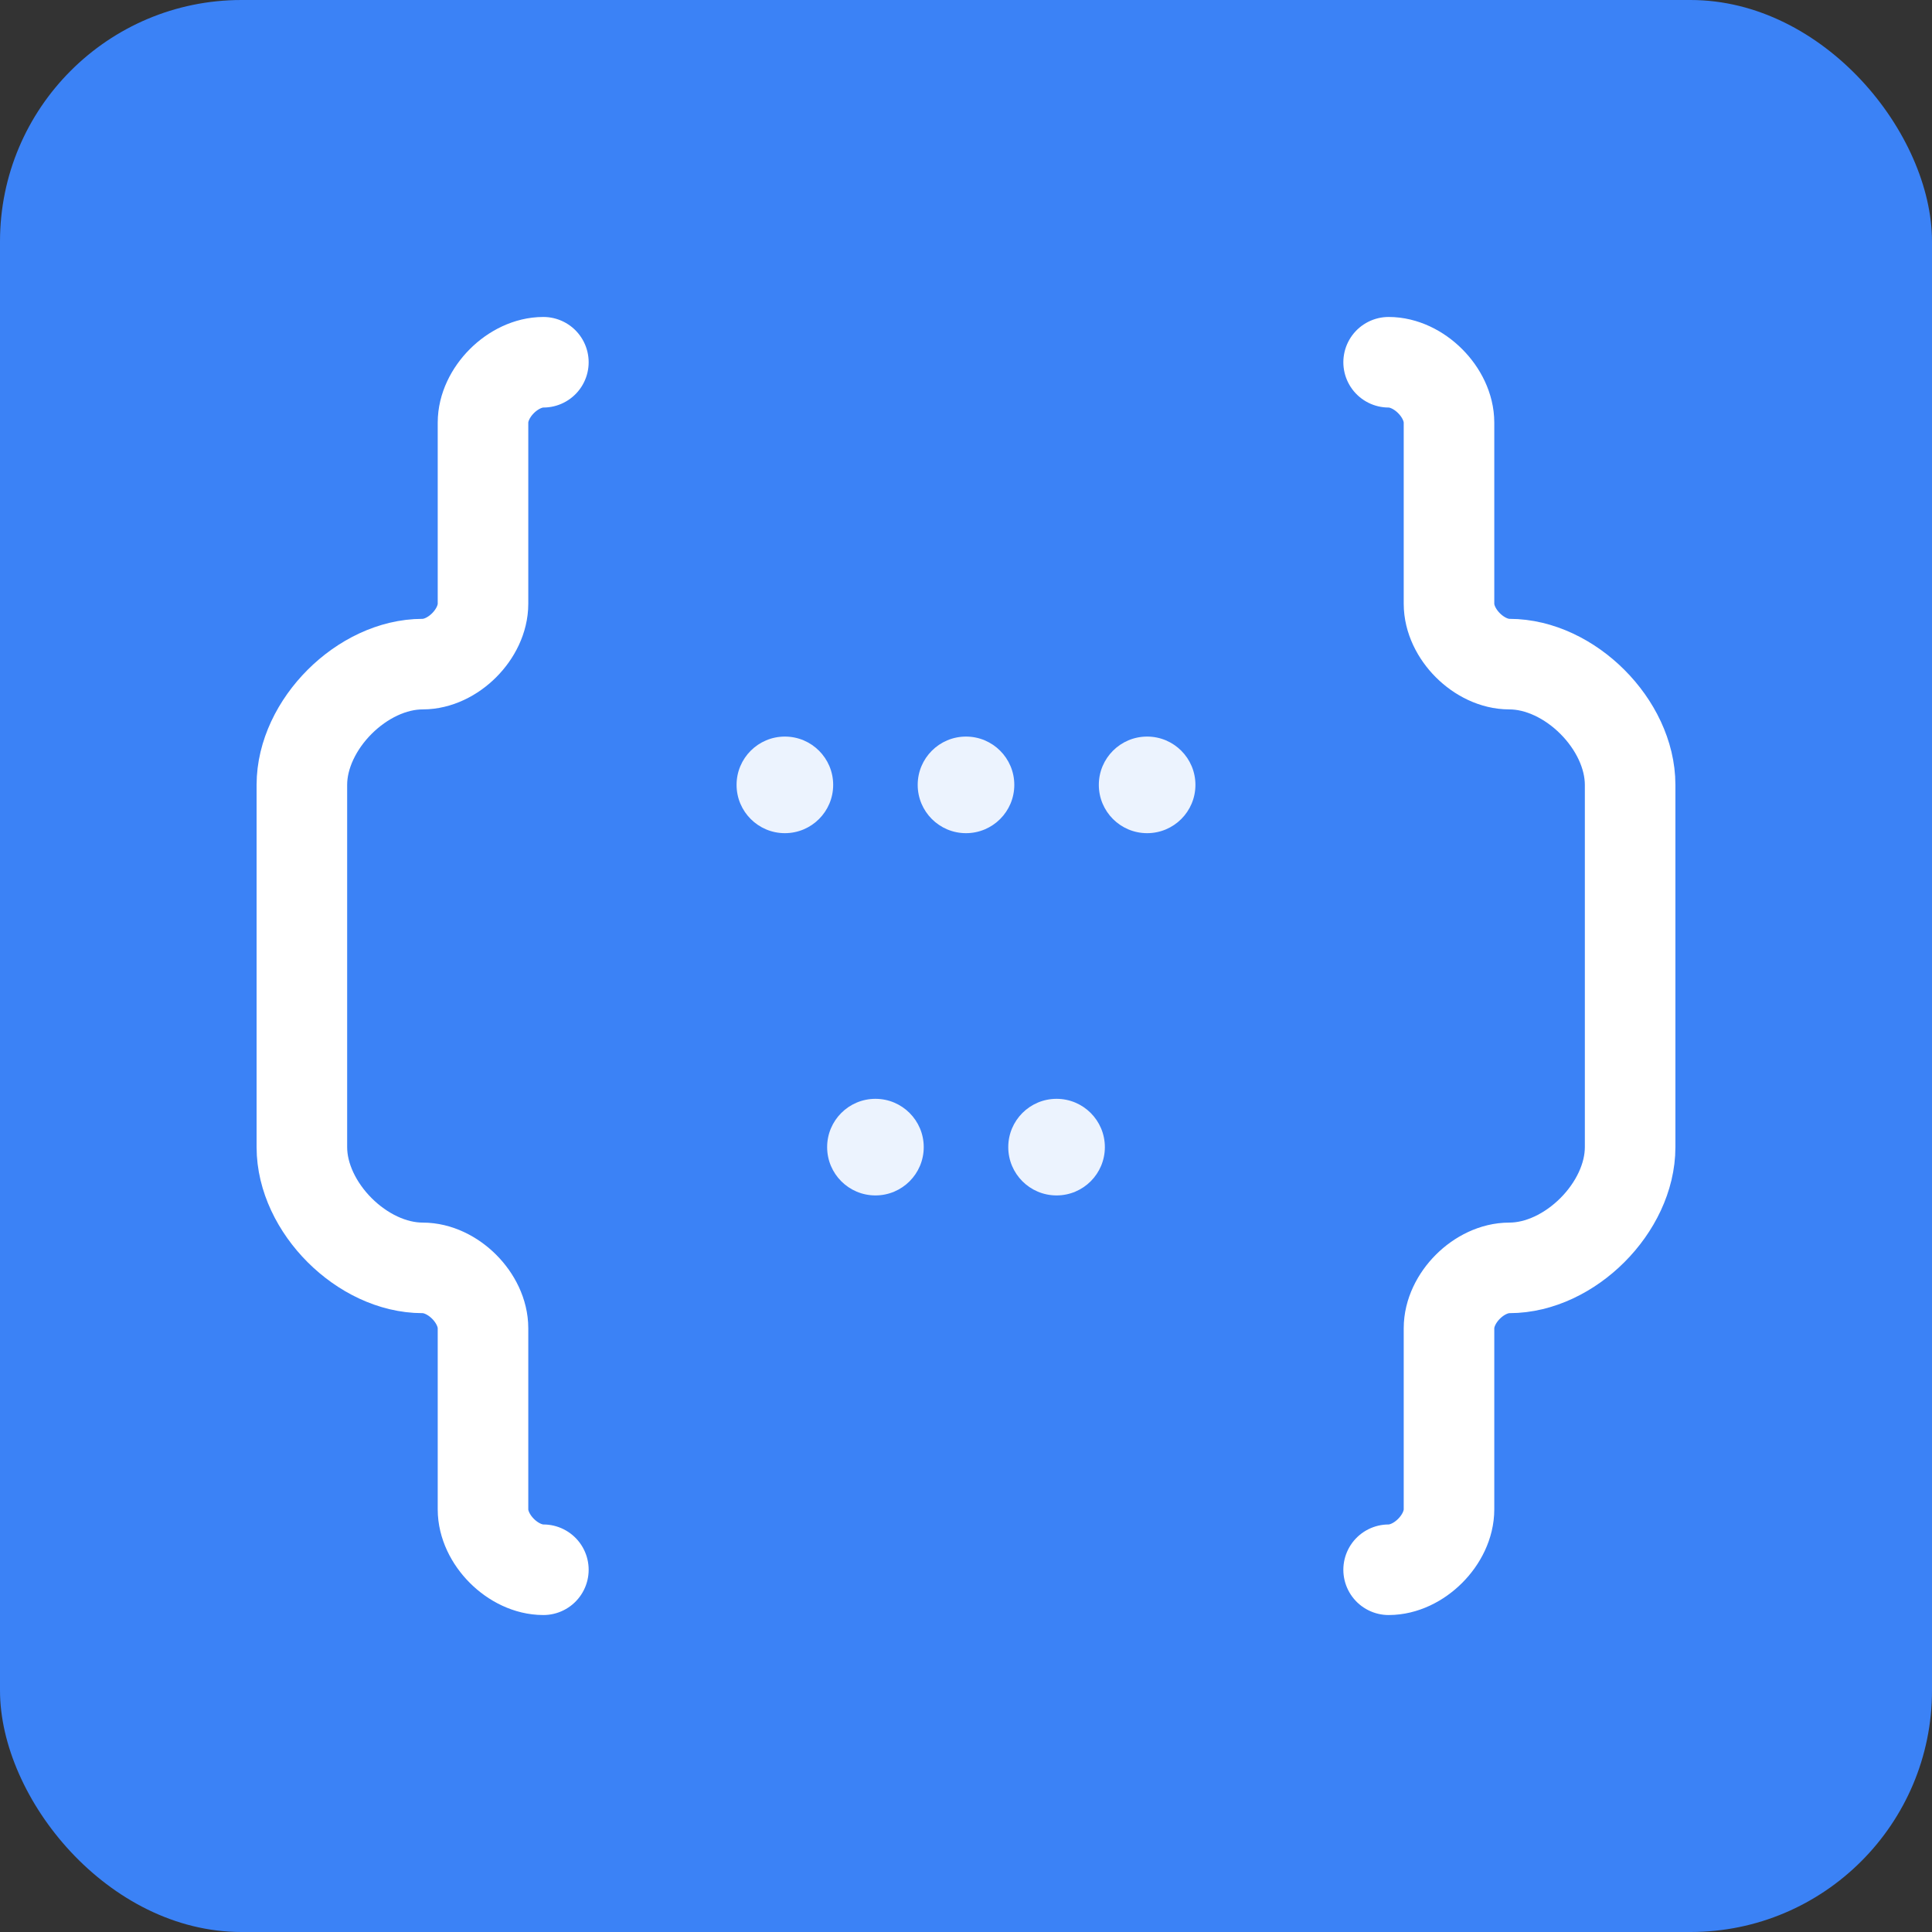
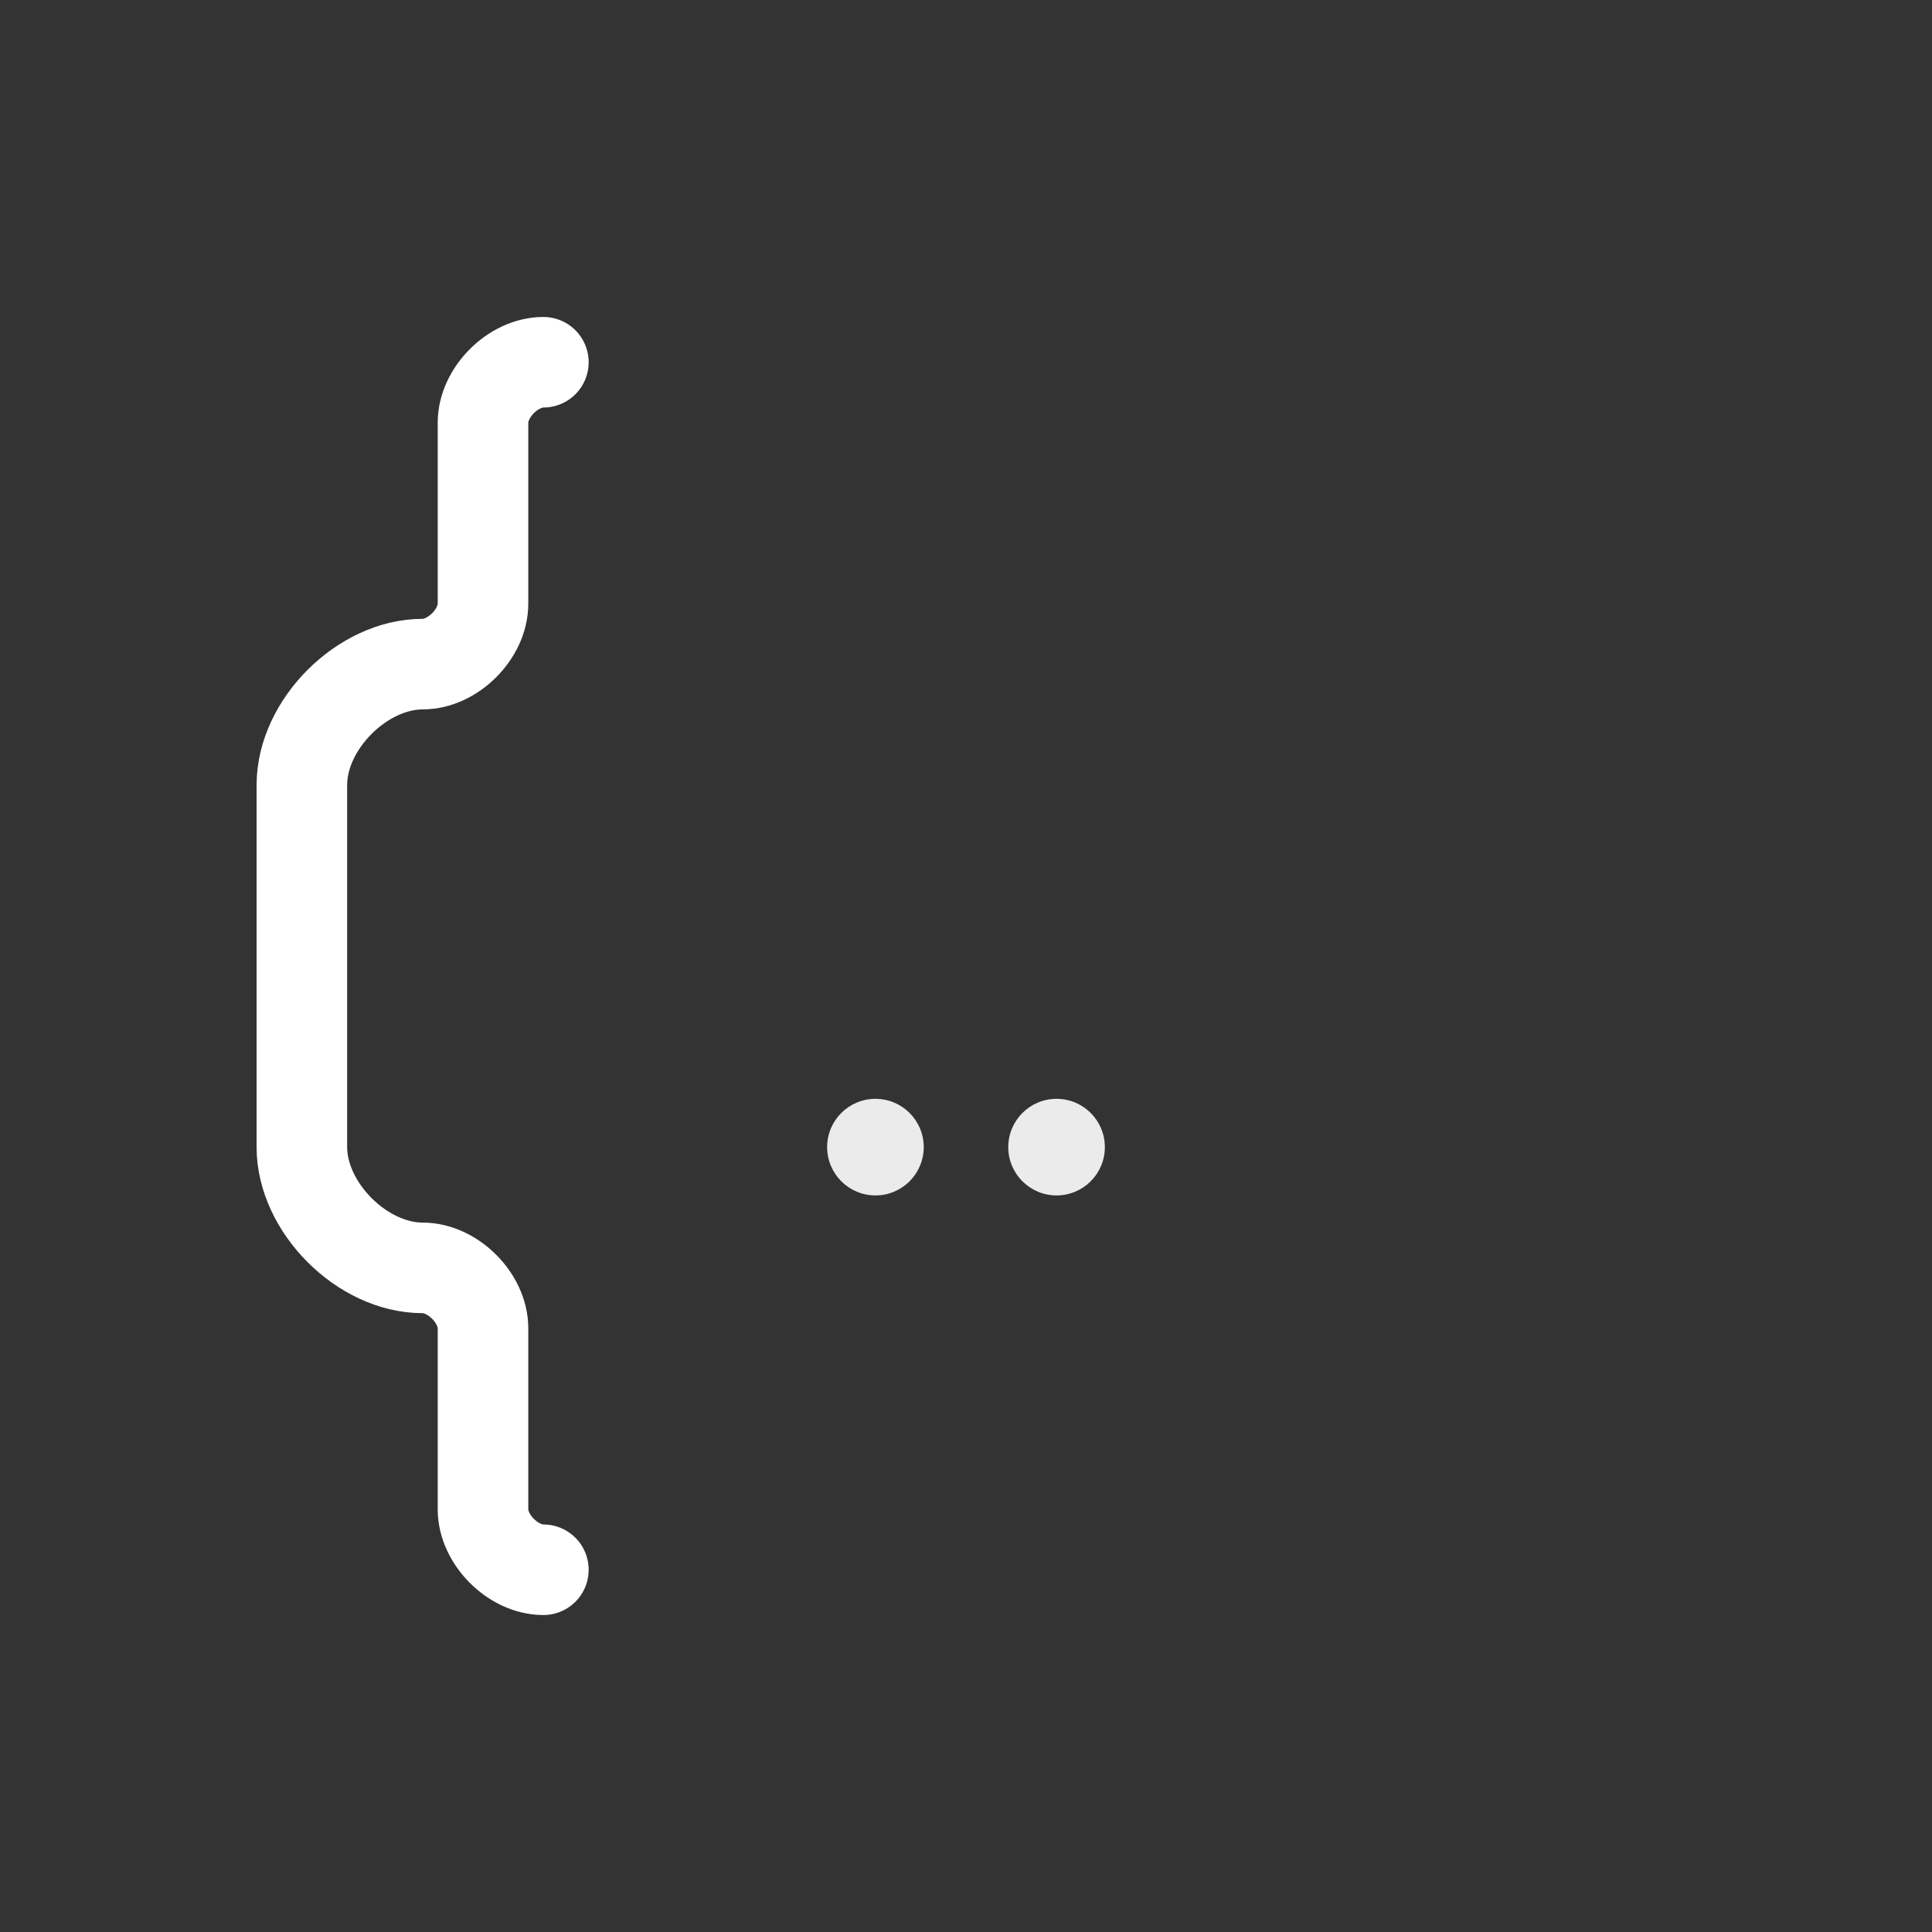
<svg xmlns="http://www.w3.org/2000/svg" width="32" height="32" viewBox="0 0 32 32" fill="none">
  <rect x="0" y="0" width="32" height="32" fill="#333333" stroke="none" />
-   <rect width="32" height="32" rx="4" fill="#3B82F6" />
  <path d="M9 6C8.5 6 8 6.5 8 7V10C8 10.5 7.5 11 7 11C6 11 5 12 5 13V19C5 20 6 21 7 21C7.5 21 8 21.5 8 22V25C8 25.5 8.5 26 9 26" stroke="white" stroke-width="1.5" fill="none" stroke-linecap="round" stroke-linejoin="round" />
-   <path d="M23 6C23.5 6 24 6.5 24 7V10C24 10.5 24.5 11 25 11C26 11 27 12 27 13V19C27 20 26 21 25 21C24.5 21 24 21.5 24 22V25C24 25.5 23.5 26 23 26" stroke="white" stroke-width="1.5" fill="none" stroke-linecap="round" stroke-linejoin="round" />
-   <circle cx="13" cy="13" r="0.8" fill="white" opacity="0.9" />
-   <circle cx="16" cy="13" r="0.8" fill="white" opacity="0.9" />
-   <circle cx="19" cy="13" r="0.8" fill="white" opacity="0.9" />
  <circle cx="14.5" cy="19" r="0.8" fill="white" opacity="0.9" />
  <circle cx="17.5" cy="19" r="0.8" fill="white" opacity="0.9" />
</svg>